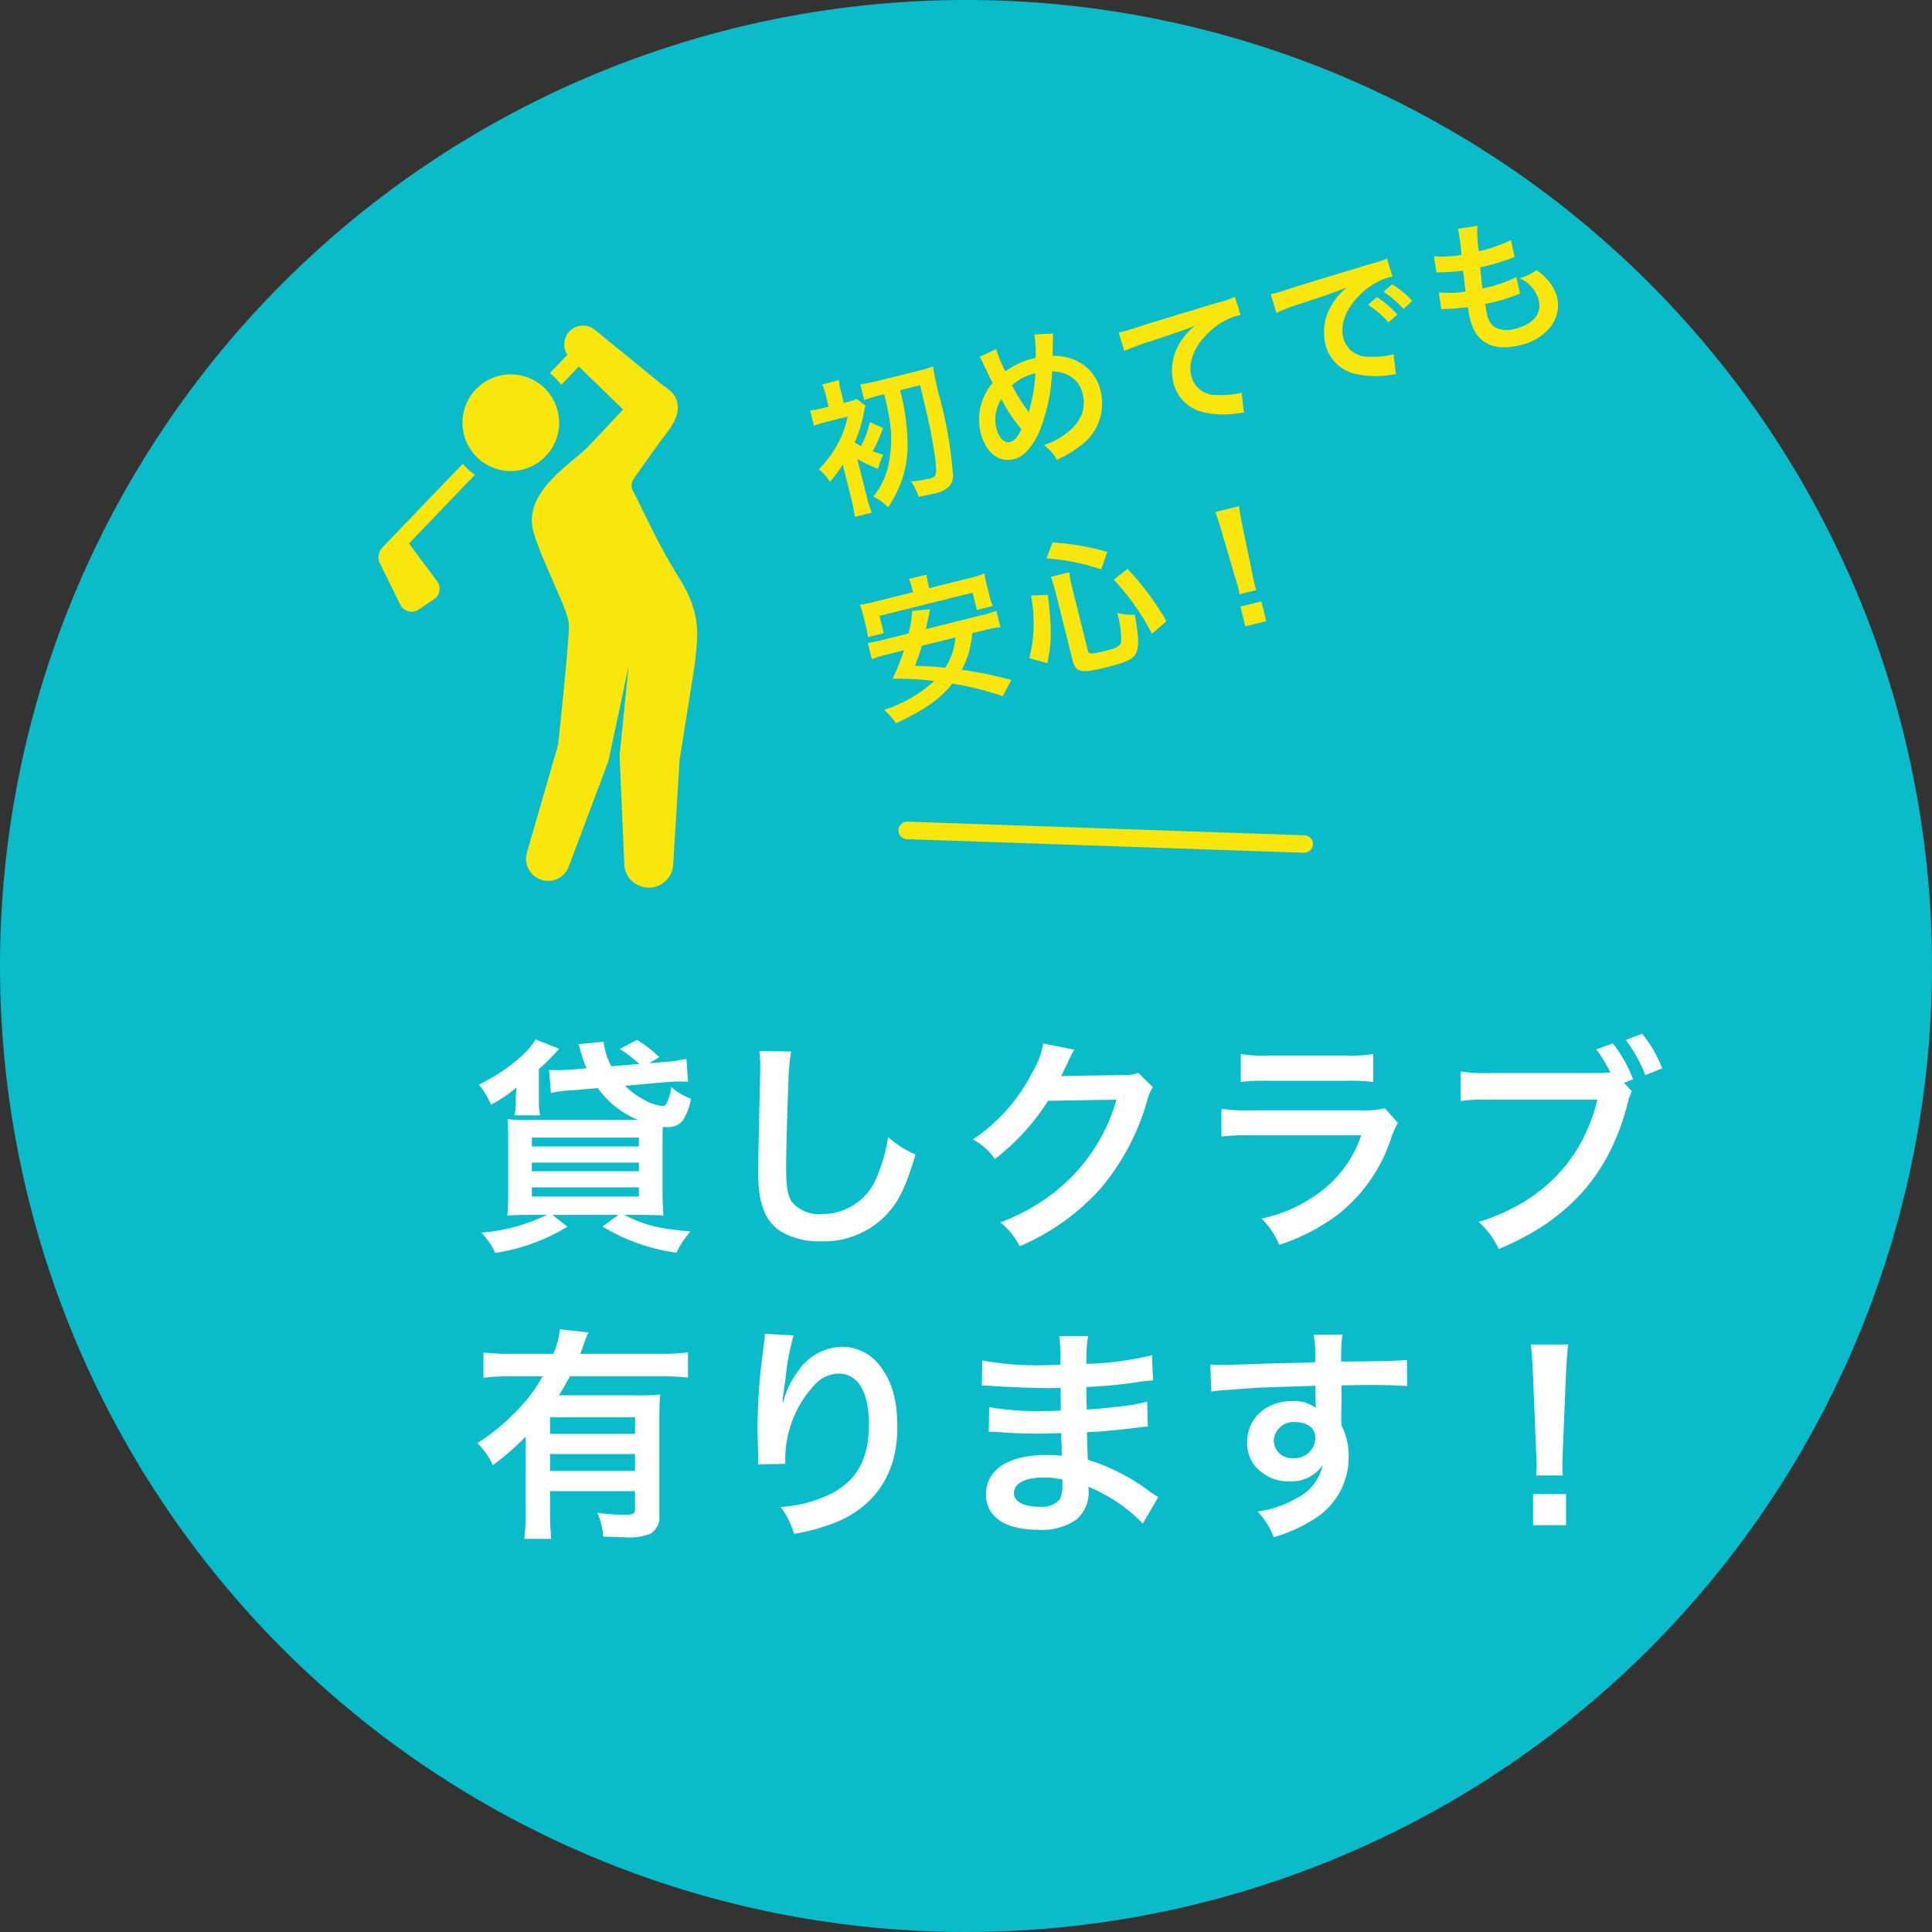
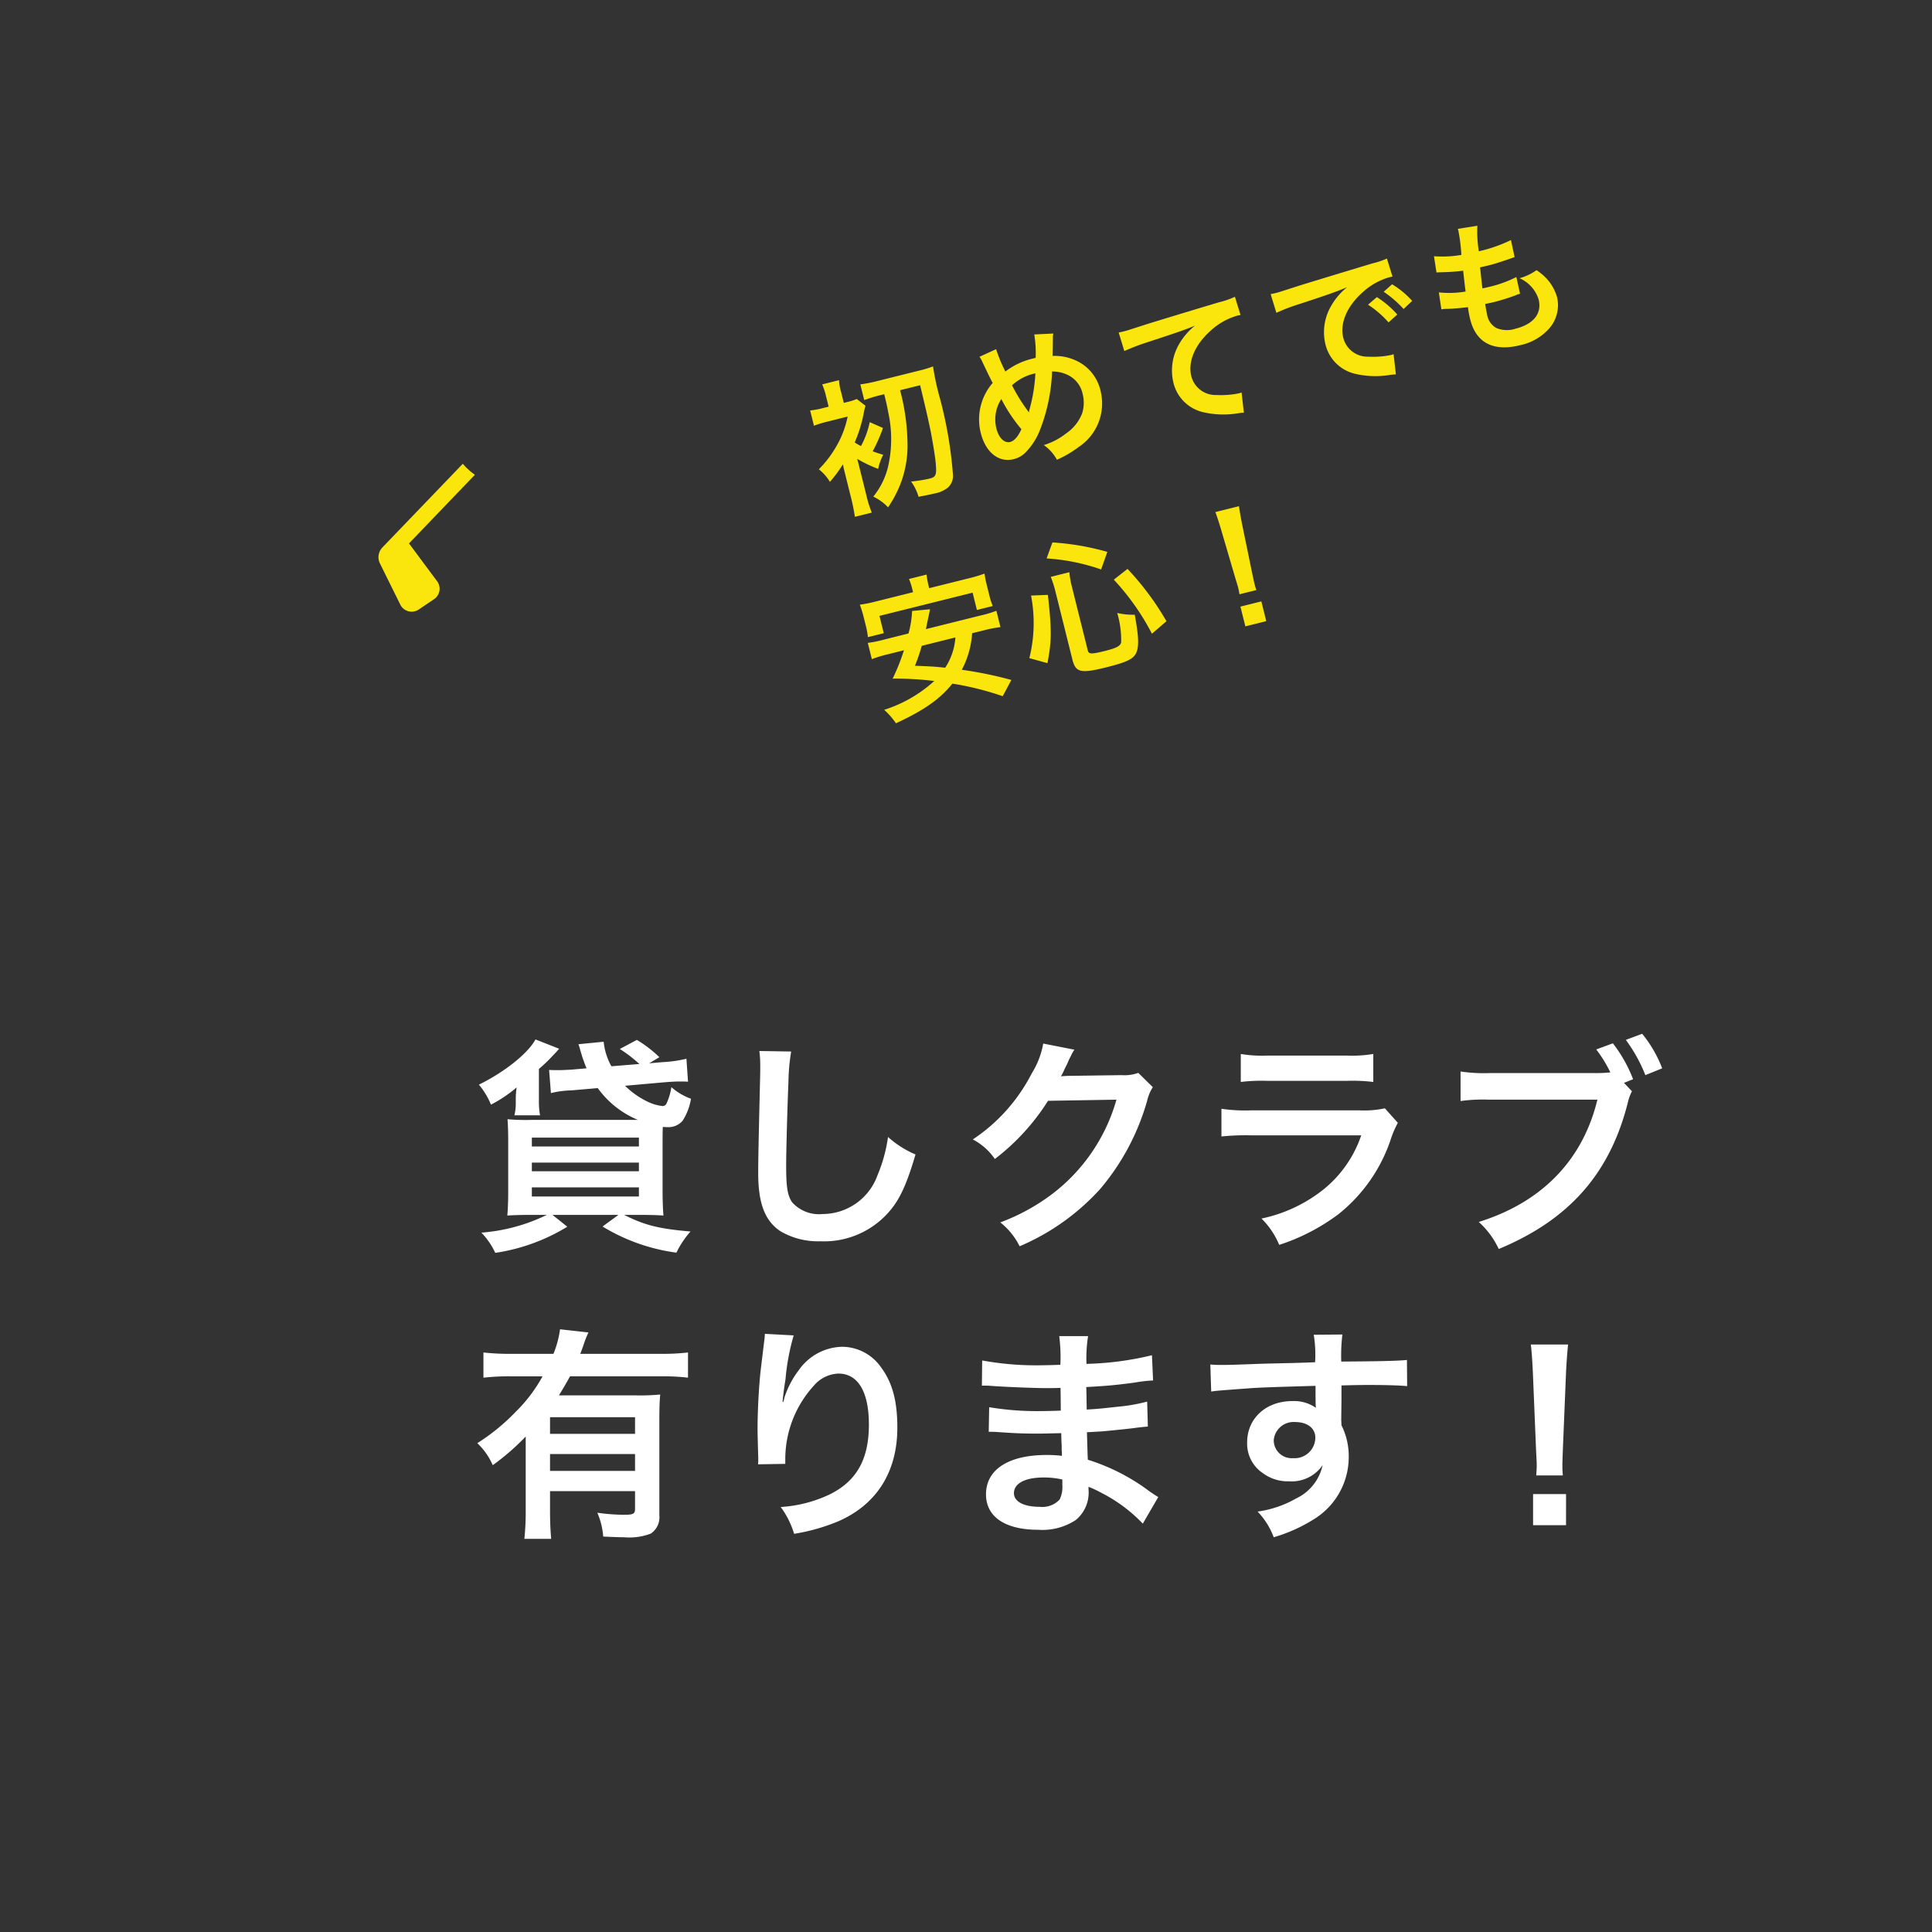
<svg xmlns="http://www.w3.org/2000/svg" width="221" height="221" viewBox="0 0 221 221">
  <rect x="0" y="0" width="221" height="221" fill="#333333" stroke="none" />
  <g transform="translate(-3205 -5052)">
-     <path d="M110.5,0A110.5,110.5,0,1,1,0,110.5,110.5,110.5,0,0,1,110.5,0Z" transform="translate(3205 5052)" fill="#0abcc9" />
    <path d="M20.254-19.37l1.17-.7a14.069,14.069,0,0,0-2.574-1.976l-1.95,1.04a15.186,15.186,0,0,1,2.236,1.716l-3.2.26a7.29,7.29,0,0,1-.884-2.808l-2.886.286a4.852,4.852,0,0,1,.182.572c.13.468.156.52.26.884.234.65.286.832.494,1.3l-1.82.156c-.546.026-.962.052-1.3.052-.468,0-.884,0-1.17-.026l.208,2.652a10.815,10.815,0,0,1,2.366-.312l2.99-.26a10.711,10.711,0,0,0,4.6,3.64H6.682a22.865,22.865,0,0,1-2.626-.078c.052.728.078,1.482.078,2.7v5.72c0,1.04-.052,2.054-.1,2.6.6-.052,1.664-.078,2.756-.078H8.554A20.639,20.639,0,0,1,1.066,0,8.5,8.5,0,0,1,2.652,2.314a21.922,21.922,0,0,0,8.242-2.99L9.2-2.028h7.54L14.924-.7a21.761,21.761,0,0,0,8.45,2.99A10.6,10.6,0,0,1,24.986-.13c-3.614-.312-5.2-.7-7.592-1.9h1.768c1.04,0,2.184.026,2.73.078-.052-.6-.1-1.638-.1-2.782v-5.382c0-.754,0-1.352.026-1.976.312.026.494.026.572.026a2.141,2.141,0,0,0,1.69-.728,6.6,6.6,0,0,0,.962-2.522A6.892,6.892,0,0,1,22.8-16.64a6.91,6.91,0,0,1-.572,1.9.5.5,0,0,1-.442.26,5.329,5.329,0,0,1-1.95-.624A9.249,9.249,0,0,1,17.5-16.8l4.394-.39c.988-.078,1.378-.1,1.95-.1.312,0,.468,0,.858.026l-.182-2.626a14.782,14.782,0,0,1-2.782.39Zm-13.416,8.5H19.084v1.014H6.838Zm0,2.86H19.084v.988H6.838Zm0,2.834H19.084v1.04H6.838Zm.936-8.242a8.979,8.979,0,0,1-.13-1.56V-18.72a17.706,17.706,0,0,0,1.378-1.3c.442-.468.442-.468.546-.572.234-.26.234-.26.39-.442L7.254-22.1C6.4-20.514,3.744-18.382.78-16.926a8.38,8.38,0,0,1,1.378,2.288A15.292,15.292,0,0,0,5.1-16.614a9.928,9.928,0,0,0-.1,1.118v.676a5.954,5.954,0,0,1-.156,1.4Zm25.09-7.358a12.93,12.93,0,0,1,.1,1.768c0,.364,0,.91-.026,1.69-.156,6.526-.208,9.126-.208,10.478,0,3.484.754,5.486,2.548,6.682A8.477,8.477,0,0,0,39.832.988a9.841,9.841,0,0,0,7.8-3.3c1.274-1.43,2.054-3.12,3.094-6.63a11.229,11.229,0,0,1-3.146-2,17.43,17.43,0,0,1-1.2,4.368,6.69,6.69,0,0,1-6.292,4.446,4.117,4.117,0,0,1-3.484-1.352c-.52-.78-.676-1.716-.676-4.186,0-1.846.156-7.124.26-9.542a23.767,23.767,0,0,1,.312-3.51Zm43.342,2.5a4.606,4.606,0,0,1-1.9.26l-5.694.078c-.494,0-.91.026-1.248.052a6.131,6.131,0,0,0,.416-.832l.338-.676a5.248,5.248,0,0,1,.338-.728,5.317,5.317,0,0,1,.442-.806l-3.562-.7A9.7,9.7,0,0,1,64.012-18.2a20,20,0,0,1-6.734,7.54A6.908,6.908,0,0,1,59.8-8.424a25.448,25.448,0,0,0,6.084-6.656l7.826-.13A20.589,20.589,0,0,1,66.118-4.238,23.414,23.414,0,0,1,60.424-1.17a8.011,8.011,0,0,1,2.21,2.73,26.266,26.266,0,0,0,9.256-6.6A26.968,26.968,0,0,0,77.22-15.08a4.891,4.891,0,0,1,.65-1.56Zm11.726,1.04a19.994,19.994,0,0,1,2.99-.13H100.1a19.993,19.993,0,0,1,2.99.13v-3.2a14.794,14.794,0,0,1-3.042.182H90.974a14.794,14.794,0,0,1-3.042-.182Zm16.484,3.016a11.373,11.373,0,0,1-2.938.234H89.1a18.455,18.455,0,0,1-3.38-.182V-11a26.45,26.45,0,0,1,3.328-.13h12.662a13.528,13.528,0,0,1-4.186,6.084A16.885,16.885,0,0,1,90.3-1.612,9.059,9.059,0,0,1,92.326,1.4a23.137,23.137,0,0,0,6.812-3.536,18.385,18.385,0,0,0,6.032-8.788,11.723,11.723,0,0,1,.728-1.638Zm27.352-2.912,1.04-.416a16.069,16.069,0,0,0-2.314-4.108l-1.9.7a14.887,14.887,0,0,1,1.612,2.626,16.131,16.131,0,0,1-1.872.078H116.4a17.814,17.814,0,0,1-3.328-.182v3.38a18.732,18.732,0,0,1,3.276-.156h12.376c-1.664,6.916-6.37,11.752-13.572,13.988a9.568,9.568,0,0,1,2.288,3.094C125.528-1.482,130.208-6.812,132.236-15a5.015,5.015,0,0,1,.442-1.17Zm4.368-1.664a14.473,14.473,0,0,0-2.288-3.952l-1.872.7a17.586,17.586,0,0,1,2.236,4.03Zm-130,50.55a29.082,29.082,0,0,1-.156,3.276H9.048c-.078-.936-.13-1.846-.13-3.25v-2.21h9.724v1.976c0,.624-.156.728-1.3.728a22.653,22.653,0,0,1-3.016-.234A8.258,8.258,0,0,1,15,34.768c1.3.052,1.794.078,2.392.078a6.9,6.9,0,0,0,3.042-.416,2.233,2.233,0,0,0,.988-2.106V21.482c0-1.326.026-2.158.1-2.964a24.134,24.134,0,0,1-2.7.1H9.932c.494-.806.806-1.326,1.274-2.184H21.658a25.072,25.072,0,0,1,3.042.156V13.708a24.48,24.48,0,0,1-3.042.156H12.376c.208-.546.26-.676.364-.988a11.75,11.75,0,0,1,.572-1.456l-3.25-.364a11.377,11.377,0,0,1-.754,2.808H4.42a26.171,26.171,0,0,1-3.12-.156v2.886a25.7,25.7,0,0,1,3.094-.156H8.06A17.243,17.243,0,0,1,4.966,20.52,23.336,23.336,0,0,1,.6,24.082,7.725,7.725,0,0,1,2.366,26.6a27.28,27.28,0,0,0,3.77-3.276ZM18.642,25.33v1.924H8.918V25.33Zm0-2.314H8.918v-1.9h9.724Zm14.846-11.44a6.111,6.111,0,0,1-.078.884l-.39,3.224c-.208,1.794-.364,4.68-.364,6.786,0,.52.052,2.444.078,3.2v.494a2.021,2.021,0,0,1-.026.338l3.12-.052V25.9A12.466,12.466,0,0,1,39.1,17.5a3.87,3.87,0,0,1,2.808-1.378c2.236,0,3.484,2.08,3.484,5.824,0,3.952-1.378,6.422-4.394,7.956a15.177,15.177,0,0,1-5.694,1.482,9.945,9.945,0,0,1,1.534,3.068A22.173,22.173,0,0,0,41.938,33c4.368-1.924,6.708-5.668,6.708-10.686,0-3.068-.572-5.174-1.872-6.916a5.445,5.445,0,0,0-4.446-2.34,6.207,6.207,0,0,0-4.94,2.652A10.511,10.511,0,0,0,35.75,18.8a5.707,5.707,0,0,1-.156.572h-.078c.052-.624.156-1.508.338-2.6a25.5,25.5,0,0,1,.936-5.018ZM78.494,30.244c-.364-.208-.494-.312-.936-.6a23.256,23.256,0,0,0-7.124-3.666c-.026-.624-.026-.624-.1-3.146,1.014-.052,1.4-.078,1.768-.1,1.95-.182,3.12-.312,3.51-.364.6-.078,1.248-.156,1.69-.182l-.078-2.86A19.242,19.242,0,0,1,74,19.9c-2.392.26-2.392.26-3.692.338-.026-1.612-.026-1.924-.052-2.574,2.288-.13,3.3-.208,5.59-.52a16.263,16.263,0,0,1,2.054-.234l-.13-2.886a35.176,35.176,0,0,1-7.488.988,16.12,16.12,0,0,1,.182-3.172h-3.3a18.55,18.55,0,0,1,.13,3.276c-.65.026-1.534.052-1.95.052a34.188,34.188,0,0,1-6.994-.546L58.318,17.5h.416c.078,0,.286,0,.572.026,1.742.13,5.1.26,6.37.26.39,0,.806,0,1.638-.026.026,1.482.026,2.366.026,2.6-.728.026-1.612.052-2.132.052a33.526,33.526,0,0,1-6.058-.442L59.1,22.782c.39,0,.65,0,.988.026,2.158.156,3.12.182,4.706.182.546,0,1.352-.026,2.6-.052.026,1.04.026,1.04.052,1.4v.572a5.01,5.01,0,0,1,.026.624,13.584,13.584,0,0,0-1.742-.1c-4.368,0-6.942,1.664-6.942,4.5,0,2.574,2.184,4.056,5.98,4.056a6.922,6.922,0,0,0,4.29-1.118,4.056,4.056,0,0,0,1.456-3.51v-.286a11.569,11.569,0,0,1,1.4.65,17.544,17.544,0,0,1,4.81,3.562Zm-10.972-2v.624a3.3,3.3,0,0,1-.312,1.664,2.7,2.7,0,0,1-2.262.832c-1.846,0-2.964-.6-2.964-1.56,0-1.118,1.274-1.794,3.38-1.794A9.125,9.125,0,0,1,67.522,28.242ZM99.45,19.168v-1.69c2.054-.052,2.522-.052,3.146-.052,2.158,0,3.406.052,4.368.13l-.026-2.99c-.962.1-2.99.156-7.514.182a20.44,20.44,0,0,1,.13-3.094l-3.276.026a14.107,14.107,0,0,1,.156,3.146c-1.352.052-1.352.052-2.21.078-2.132.052-2.392.052-4.082.1-3.354.13-3.77.13-4.42.13a11.322,11.322,0,0,1-1.274-.052l.1,3.094c.7-.1.7-.1,4.628-.39,1.144-.078,3.588-.156,7.306-.26,0,.7,0,2.158.026,2.21a1.071,1.071,0,0,0,.026.312,4.345,4.345,0,0,0-2.7-.78c-3.016,0-5.174,1.976-5.174,4.732a4.063,4.063,0,0,0,1.794,3.51,4.791,4.791,0,0,0,3.016.936A4.283,4.283,0,0,0,97.292,26.6a5.473,5.473,0,0,1-3.016,3.8,12.27,12.27,0,0,1-4.42,1.508A8.533,8.533,0,0,1,91.7,34.846a18.176,18.176,0,0,0,4.706-2.132,8.342,8.342,0,0,0,3.874-7.02,7.912,7.912,0,0,0-.832-3.666c0-.312-.026-.52-.026-.624Zm-2.99,4.29a2.369,2.369,0,0,1-2.548,2.34,2.052,2.052,0,0,1-2.21-2.054,2.277,2.277,0,0,1,2.418-2.08C95.55,21.664,96.46,22.366,96.46,23.458Zm28.314,4.316a9.286,9.286,0,0,1-.052-1.092c0-.364,0-.364.052-1.872l.364-8.84c.052-1.118.156-2.47.234-3.172h-4.264c.1.728.182,2.028.234,3.172l.364,8.84c.078,1.56.078,1.56.078,1.846,0,.312-.026.572-.052,1.118Zm.364,5.694V29.906h-3.77v3.562Z" transform="translate(3259 5193)" fill="#fff" />
    <g transform="translate(3248.297 5089.24)">
-       <path d="M198.39,50.713a5.528,5.528,0,1,0-6.167,4.8A5.529,5.529,0,0,0,198.39,50.713Z" transform="translate(-177.77 -38.914)" fill="#fae60d" />
-       <path d="M262.639,28.853c-2.584-4.135-4.632-8.828-5.159-9.74a1.388,1.388,0,0,1-.1-1.46q1.582-2.288,3.226-4.537c.947-1.3,2.3-2.738,1.784-4.509-.3-1.018-1.2-1.442-1.96-2.063-1.913-1.562-3.82-3.137-5.745-4.689-.539-.433-1.06-.889-1.605-1.312a2.147,2.147,0,0,0-3.208,2.8l-2.012,2.1a7.229,7.229,0,0,1,1.311,1.337l2.008-2.091L256.245,9.6l-4,4.264c-2.212,2.167-7.469,5.284-6.266,9.675.917,3.347,4.071,9.093,4.071,10.715,0,2.247-1.232,13.6-1.232,13.6-.008.044-.01.088-.016.133l-3.566,12.325a2.524,2.524,0,0,0,4.83,1.464l4.29-11.412a3.19,3.19,0,0,0,.154-.414l.046-.123c.065-.216,2.319-10.9,2.319-10.9l.1-.993L255.9,48.652a3.539,3.539,0,0,0-.052.579l.528,12.265a2.8,2.8,0,1,0,5.608,0l.725-11.822,1.732-10.917C264.812,35.387,265.222,32.989,262.639,28.853Z" transform="translate(-228.266 -0.001)" fill="#fae60d" />
      <path d="M120.53,125.879l-9.2,9.575a1.61,1.61,0,0,0-.281,1.827l2.33,4.713a1.447,1.447,0,0,0,2.107.559l1.75-1.18a1.449,1.449,0,0,0,.273-2.162l-3.136-4.219,7.54-7.853A7.216,7.216,0,0,1,120.53,125.879Z" transform="translate(-110.886 -110.07)" fill="#fae60d" />
    </g>
    <path d="M9.656-11.458C9.656-10.166,9.639-10,9.6-9.3A14.16,14.16,0,0,1,8.143-3.434,8.56,8.56,0,0,1,5.61-.391a5.6,5.6,0,0,1,1.343,1.6A13.9,13.9,0,0,0,8.772-.765a12.169,12.169,0,0,0,2.057-4.369,24.838,24.838,0,0,0,.7-6.324h2.363c-.034,3.026-.034,3.57-.1,5.287-.068,1.377-.221,3.247-.357,3.978-.187,1.156-.357,1.36-1.071,1.36a16.336,16.336,0,0,1-2.142-.187,5.566,5.566,0,0,1,.408,1.9C11.7.935,11.917.952,12.41.952A3.533,3.533,0,0,0,14.127.68a1.8,1.8,0,0,0,.918-1.224,47.55,47.55,0,0,0,.68-9.01,29.288,29.288,0,0,1,.119-3.638,11.927,11.927,0,0,1-1.632.085H9.3a16.608,16.608,0,0,1-2.023-.1v1.853a16.036,16.036,0,0,1,2.023-.1ZM4.862-5.032a15.869,15.869,0,0,0,2.057,1.7A6.139,6.139,0,0,1,7.871-4.76C7.327-5.083,7.14-5.2,6.8-5.44a18.44,18.44,0,0,0,1.785-2.3L7.276-8.755A10.064,10.064,0,0,1,5.644-6.341a6.658,6.658,0,0,1-.595-.578,16.016,16.016,0,0,0,1.836-3.06,7.572,7.572,0,0,1,.374-.714l-.782-.986a7.166,7.166,0,0,1-1.207.068H4.93v-1.241a5.935,5.935,0,0,1,.1-1.411H3.043a7.62,7.62,0,0,1,.1,1.411v1.241H2.567A9.6,9.6,0,0,1,.986-11.7v1.8a12.156,12.156,0,0,1,1.547-.085H4.981A11.077,11.077,0,0,1,2.805-6.9,12.427,12.427,0,0,1,.323-4.93a5.422,5.422,0,0,1,.884,1.7A15.4,15.4,0,0,0,3.128-4.811a3.032,3.032,0,0,1-.017.442V-.748c0,.782-.051,1.53-.1,2.091H5A12.992,12.992,0,0,1,4.879-.748V-4.777Zm16.4-7.939a2.176,2.176,0,0,1,.17.578c.187.952.493,2.431.578,2.686A6.367,6.367,0,0,0,19.3-4.488c0,2.3,1.173,3.825,2.924,3.825A2.845,2.845,0,0,0,23.8-1.122a7.627,7.627,0,0,0,2.023-1.87,20.421,20.421,0,0,0,3.094-6.341,4.011,4.011,0,0,1,1.53.731,3.112,3.112,0,0,1,1.241,2.635,4.074,4.074,0,0,1-.578,2.091,4.951,4.951,0,0,1-2.38,1.819,7.719,7.719,0,0,1-2.771.663A4.936,4.936,0,0,1,27.013.6a12.468,12.468,0,0,0,2.771-.816,5.967,5.967,0,0,0,3.978-5.593,5.014,5.014,0,0,0-2.074-4.216,5.874,5.874,0,0,0-2.278-1.02c.068-.238.289-1.071.527-1.989a1.805,1.805,0,0,1,.17-.476l-2.142-.425a13.046,13.046,0,0,1-.493,2.635h-.459a8.229,8.229,0,0,0-3.281.68,16.706,16.706,0,0,1-.408-2.737Zm1.258,5.287a18.263,18.263,0,0,0,1.394,3.91c-.578.731-1.122,1.105-1.6,1.105-.68,0-1.156-.765-1.156-1.87A4.3,4.3,0,0,1,22.525-7.684ZM25.194-5.44a1.456,1.456,0,0,0-.085-.255,19.749,19.749,0,0,1-1.02-3.213,5.638,5.638,0,0,1,2.924-.68,18.706,18.706,0,0,1-1.7,3.927,1.376,1.376,0,0,0-.1.221ZM37.5-9.6a24.677,24.677,0,0,1,2.822-.34c3.689-.272,4.352-.323,5.729-.527a7.493,7.493,0,0,0-2.363,1.7A5.993,5.993,0,0,0,42.075-4.76a4.548,4.548,0,0,0,2.431,4.1A10.227,10.227,0,0,0,48.484.459a3.611,3.611,0,0,1,.578.1l.306-2.312c-.17.017-.323.017-.34.017A10.316,10.316,0,0,1,46.5-2.176a2.854,2.854,0,0,1-2.261-2.771c0-1.717,1.275-3.417,3.434-4.539a7.6,7.6,0,0,1,3.366-.918,2.632,2.632,0,0,1,.357.017l-.119-2.176a9.6,9.6,0,0,1-1.955.17c-4.709.221-7.531.374-8.483.425-2.5.17-2.5.17-2.805.17-.085,0-.272,0-.646-.017Zm17.935-.034a21.336,21.336,0,0,1,2.822-.34c3.3-.238,4.352-.34,5.729-.544a7.518,7.518,0,0,0-2.363,1.717A5.92,5.92,0,0,0,60.01-4.811a4.548,4.548,0,0,0,2.431,4.1A10.227,10.227,0,0,0,66.419.408c.323.051.357.051.578.1L67.3-1.8c-.17.017-.323.017-.34.017a10.316,10.316,0,0,1-2.533-.442A2.854,2.854,0,0,1,62.169-5c0-1.717,1.275-3.417,3.434-4.539a7.6,7.6,0,0,1,3.366-.918,2.632,2.632,0,0,1,.357.017L69.207-12.6a9.159,9.159,0,0,1-1.751.136c-4.539.221-7.446.374-8.687.442-2.5.17-2.5.17-2.805.17-.085,0-.272,0-.646-.017Zm10.4,1.632a11.474,11.474,0,0,1,1.785,2.533l1.19-.629a11.017,11.017,0,0,0-1.785-2.5Zm5,.8a9.831,9.831,0,0,0-1.768-2.4l-1.139.6a12.525,12.525,0,0,1,1.734,2.465Zm3.009,1.751a2.879,2.879,0,0,1,.646.1c.68.153,1.343.255,2.363.391a11.61,11.61,0,0,0-.085,1.445C76.772-.782,78.455.7,81.549.7A6.108,6.108,0,0,0,85.391-.425,4.045,4.045,0,0,0,87.023-3.6a5.287,5.287,0,0,0-.731-2.5,6.533,6.533,0,0,0-.8-1.071,6.282,6.282,0,0,1-2.108.425,3.959,3.959,0,0,1,1.53,2.873c0,1.666-1.241,2.618-3.4,2.618a3.093,3.093,0,0,1-2.108-.629,2.126,2.126,0,0,1-.629-1.751,12.057,12.057,0,0,1,.085-1.207c.663.034.816.034,1.088.034a24.759,24.759,0,0,0,2.55-.153,2.185,2.185,0,0,1,.51-.051l.051-1.955a13.591,13.591,0,0,1-3.247.34c-.187,0-.323,0-.833-.017.1-.816.153-1.156.323-2.4.731.017.884.017,1.054.017.612,0,1.156-.034,2.38-.136.374-.034.459-.051.68-.068l.068-1.989a16.888,16.888,0,0,1-3.876.357,13.8,13.8,0,0,1,.544-2.873l-2.261-.2a.7.7,0,0,1,.017.17,20.009,20.009,0,0,1-.34,2.822,12.9,12.9,0,0,1-3.077-.612l-.17,1.87c.255.051.34.068.578.119a22.3,22.3,0,0,0,2.431.425c-.085.629-.238,1.768-.306,2.38a11.147,11.147,0,0,1-2.992-.646Zm-59.6,22.963a13.639,13.639,0,0,1,1.87.1V15.687a12.314,12.314,0,0,1-1.87.085H7.786c.442-.935.442-.935.663-1.377l.34-.714-2.04-.306a10.921,10.921,0,0,1-1.02,2.4H2.805a12.333,12.333,0,0,1-1.853-.085v1.921a13.032,13.032,0,0,1,1.853-.1H4.76a23.72,23.72,0,0,1-2.04,2.839,35.422,35.422,0,0,1,4.556,1.411A15.465,15.465,0,0,1,.918,23.575a8.391,8.391,0,0,1,.935,1.819c3.519-.68,5.542-1.462,7.361-2.839a33.672,33.672,0,0,1,5.236,2.788l1.411-1.564a44.741,44.741,0,0,0-5.219-2.5A10.344,10.344,0,0,0,12.8,17.506Zm-3.417,0a7.181,7.181,0,0,1-1.972,3.077c-1.207-.442-1.615-.561-3.3-1.054a22.367,22.367,0,0,0,1.309-2.023ZM7.378,11.318h-4.3a15.85,15.85,0,0,1-1.955-.085,11.784,11.784,0,0,1,.085,1.309V13.8a8.965,8.965,0,0,1-.085,1.258h1.87v-2.04H13.974v2.04h1.87a7.082,7.082,0,0,1-.085-1.258V12.542a10.874,10.874,0,0,1,.068-1.309,16.019,16.019,0,0,1-1.955.085H9.282v-.306a8.857,8.857,0,0,1,.085-1.275H7.293a7.486,7.486,0,0,1,.085,1.292ZM20.332,22.912c1.088-2.363,1.377-3.451,1.938-7.565l-1.887-.391a16.672,16.672,0,0,1-1.921,6.9Zm9.724-10.693a29.806,29.806,0,0,0-5.831-2.567l-1.088,1.615A23.3,23.3,0,0,1,28.883,14ZM34.7,21.552a31.911,31.911,0,0,0-2.873-6.885l-1.819.816a27.879,27.879,0,0,1,2.737,7.055ZM25.16,15.109a10.6,10.6,0,0,1,.119-1.683H23.086A12.221,12.221,0,0,1,23.2,15.16v8.024c0,1.547.51,1.819,3.519,1.819,2.72,0,3.468-.2,3.944-1.071.374-.714.544-1.683.7-3.978a8.022,8.022,0,0,1-1.9-.68,10.8,10.8,0,0,1-.374,3.366c-.187.391-.68.51-2.04.51-1.564,0-1.887-.085-1.887-.51Zm20.383,5.474a6.072,6.072,0,0,1-.034-.714c0-.238,0-.238.034-1.224l.238-5.78c.034-.731.1-1.615.153-2.074H43.146c.068.476.119,1.326.153,2.074l.238,5.78c.051,1.02.051,1.02.051,1.207,0,.2-.017.374-.034.731Zm.238,3.723V21.977H43.316v2.329Z" transform="translate(3299.546 5110.544) rotate(-14)" fill="#fae60d" />
-     <path d="M0,4.778,45.192,0" transform="translate(3309.437 5142.259) rotate(8)" fill="none" stroke="#fae60d" stroke-linecap="round" stroke-width="2" />
  </g>
</svg>